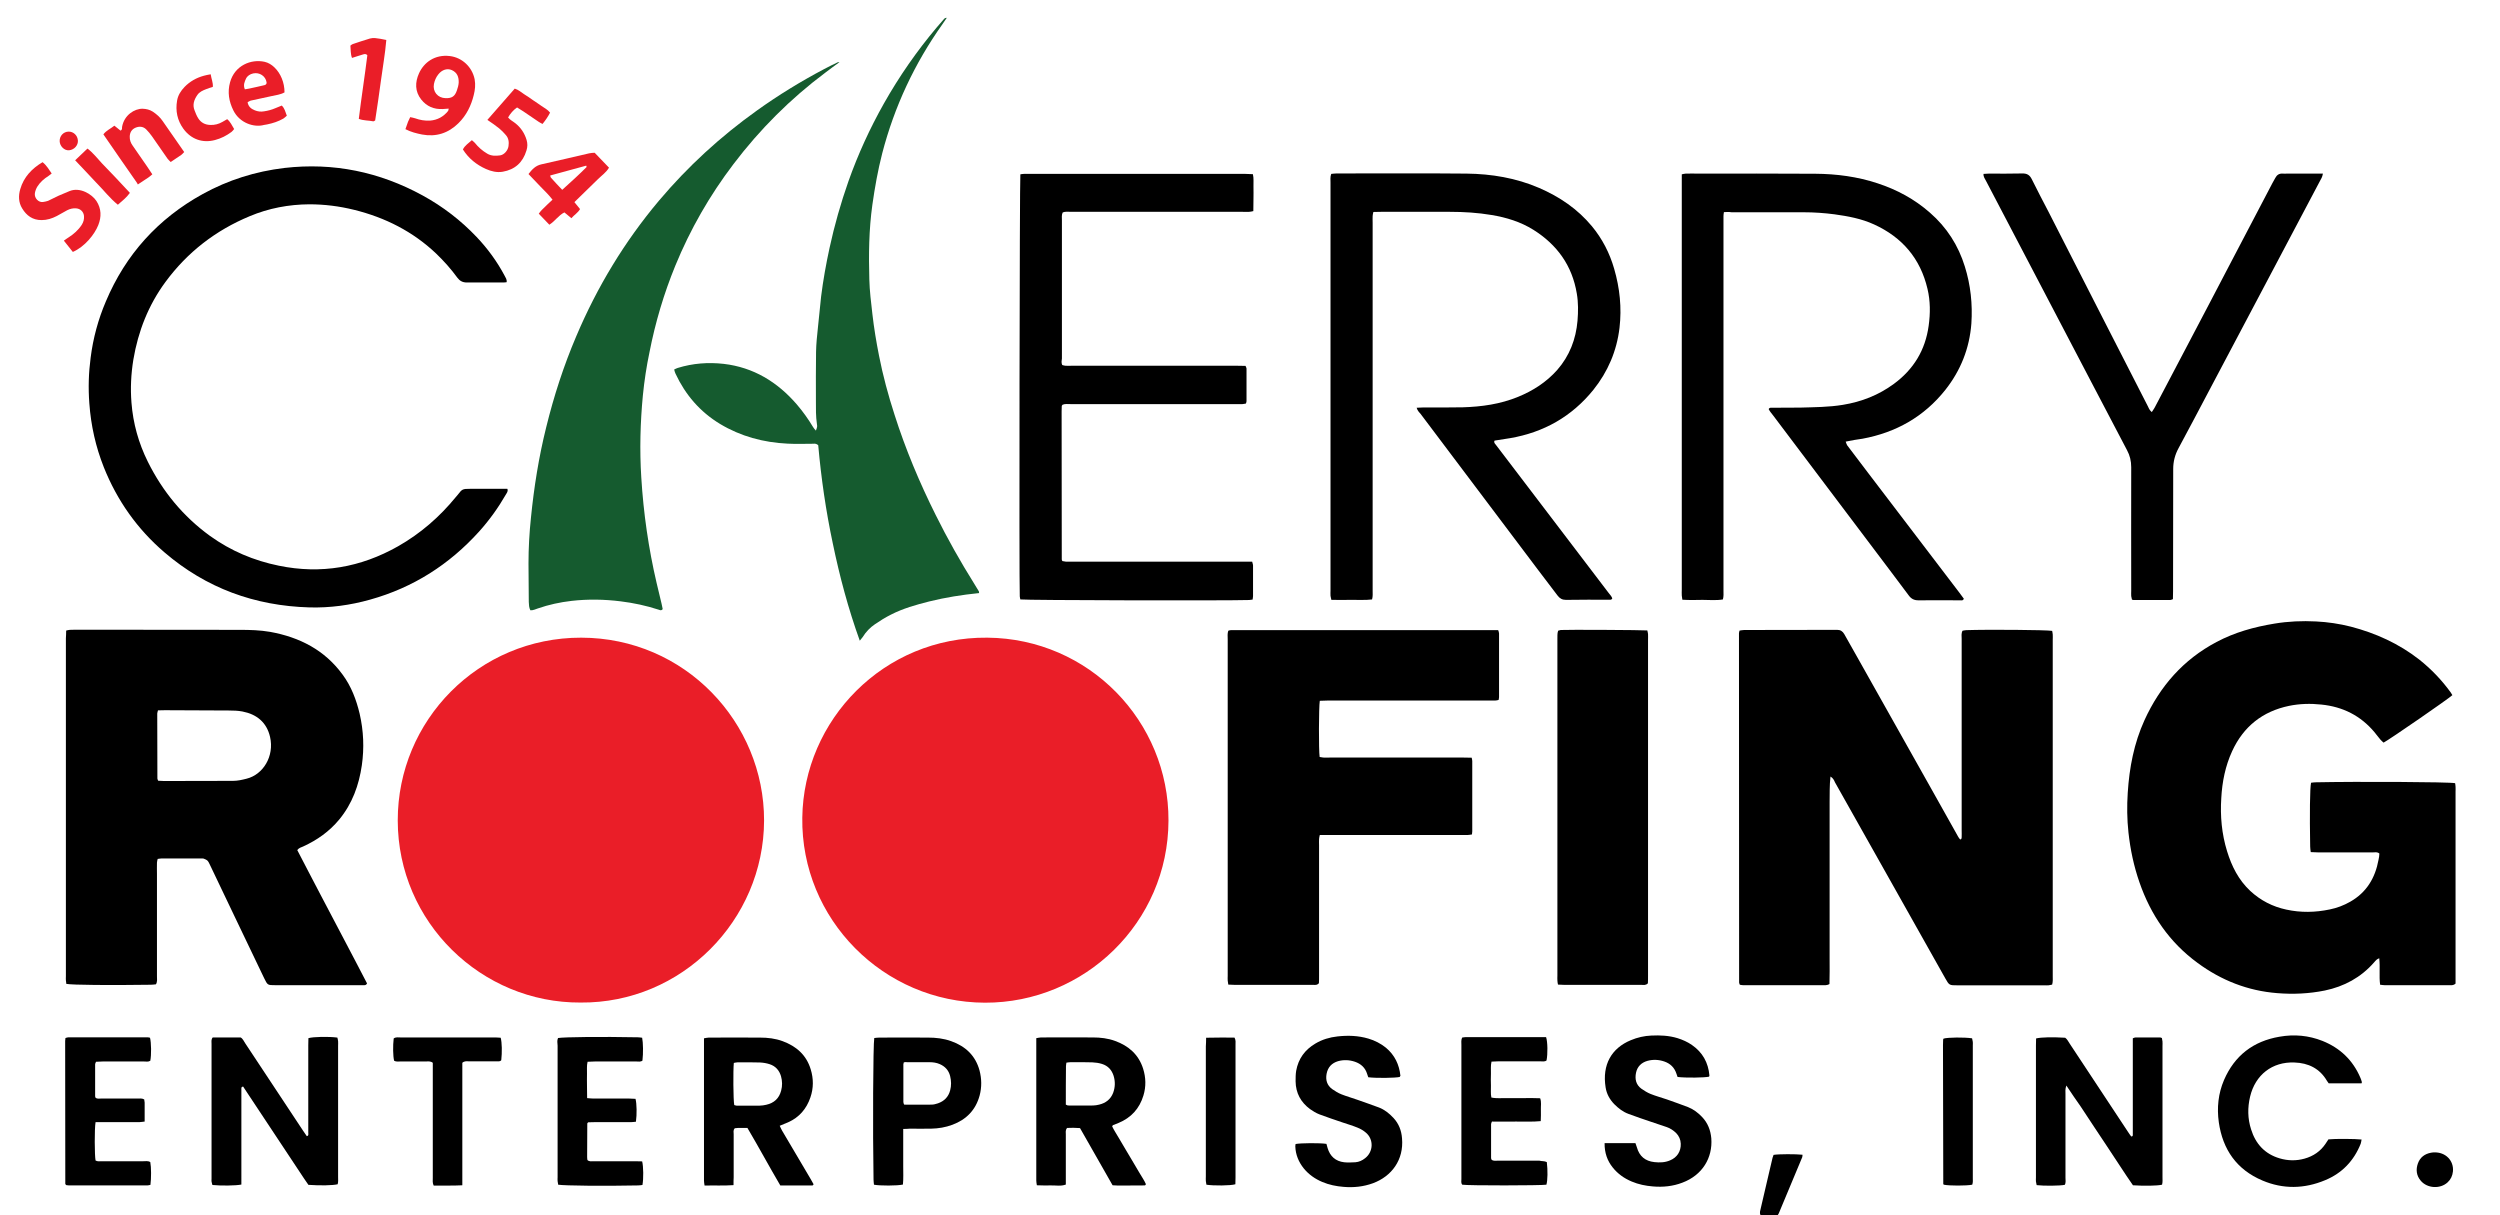
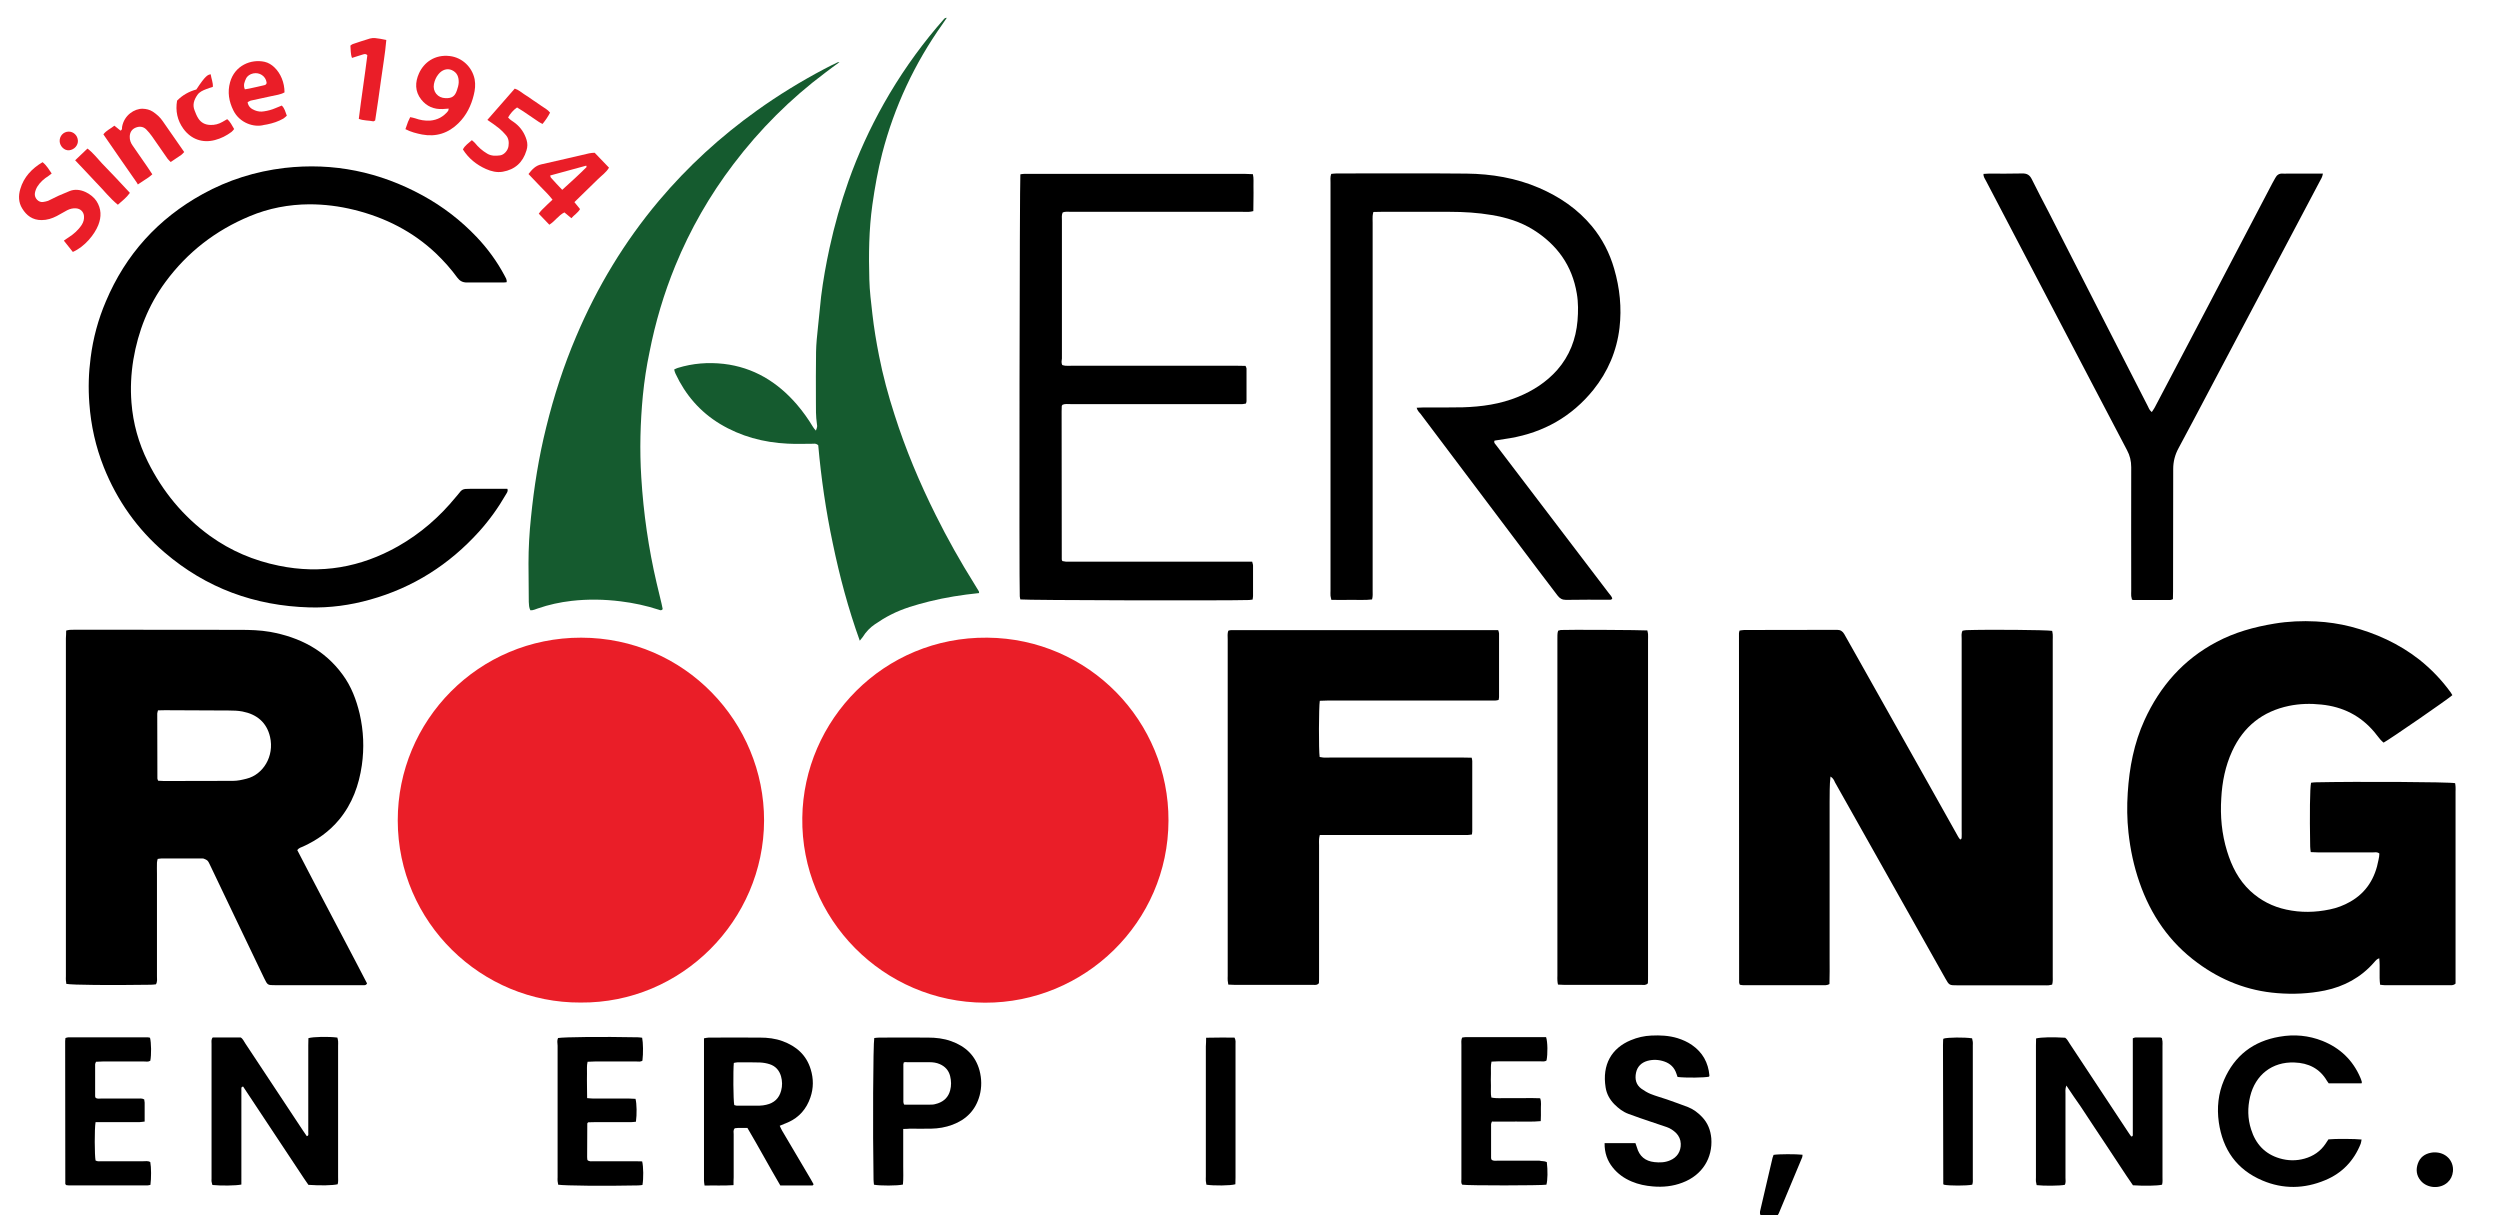
<svg xmlns="http://www.w3.org/2000/svg" id="Layer_1" x="0px" y="0px" viewBox="0 0 1726.6 839.2" style="enable-background:new 0 0 1726.6 839.2;" xml:space="preserve">
  <style type="text/css">	.st0{fill:#EA1E28;}	.st1{fill:#155B2F;}</style>
  <g>
    <path d="M1215.9,839.2c-0.9-1.7-0.1-3.3,0.2-4.9c1.9-8.3,3.9-16.6,5.8-24.9c0.8-3.3,1.5-6.5,2.3-9.8c0.2-0.7,0.5-1.4,0.7-2  c3.7-0.6,15.2-0.6,20-0.1c-0.1,0.6,0,1.2-0.2,1.7c-5.4,13-10.8,25.9-16.2,38.8c-0.2,0.4-0.4,0.8-0.7,1.2  C1223.9,839.2,1219.9,839.2,1215.9,839.2z" />
    <path class="st0" d="M807,566.8c-0.2,70.3-58,125.9-126.8,125.7c-69.9-0.2-127.1-57.6-126.1-127.8c0.9-67.3,56.1-125,127.8-124.3  C752.1,441,807.3,498.2,807,566.8z" />
    <path class="st0" d="M401,692.4c-68.4,0.4-126.2-55.3-126.3-125.7c-0.1-69.2,55.9-126.4,126.7-126.3  c71.7,0.1,126.4,58.6,126.3,126.3C527.5,635.7,470.7,693,401,692.4z" />
    <path d="M1264.2,536.3c-0.7,6-0.5,11.9-0.6,17.8c0,6,0,11.9,0,17.9s0,11.9,0,17.9c0,6.1,0,12.2,0,18.3c0,6,0,11.9,0,17.9  s0,11.9,0,17.9s0,11.9,0,17.9c0,5.9,0.1,11.9-0.1,17.7c-1.8,1.1-3.6,0.8-5.2,0.8c-16.4,0-32.7,0-49.1,0c-1.8,0-3.7,0-5.5,0  c-0.7,0-1.5-0.2-2.1-0.3c-0.2-0.6-0.5-1-0.5-1.5c0-80.4-0.1-160.8-0.1-241.2c0-0.6,0.2-1.2,0.4-1.9c1.1-0.1,2.1-0.4,3.2-0.4  c21,0,41.9,0,62.9-0.1c0.5,0,0.9,0,1.4,0c2.2,0,3.7,1,4.8,2.9c2.9,5.2,5.9,10.4,8.8,15.6c17,30.2,34,60.5,51,90.7  c5.8,10.4,11.6,20.8,17.5,31.2c0.9,1.5,1.6,3.2,2.8,4.4c1.1-0.3,0.9-1,1-1.5c0.1-1.7,0-3.4,0-5c0-44,0-88,0-132.1  c0-1.8-0.4-3.7,0.6-5.6c0.8-0.1,1.7-0.4,2.6-0.4c14.3-0.5,55.3-0.2,59.3,0.5c0.1,0.8,0.4,1.7,0.4,2.5c0.1,1.2,0,2.4,0,3.7  c0,77.3,0,154.7,0,232c0,2,0.2,3.9-0.4,6.1c-0.9,0.2-1.7,0.4-2.6,0.5c-0.9,0.1-1.8,0-2.8,0c-20,0-40.1,0-60.1,0  c-5.5,0-5.6,0-8.3-4.8c-13.3-23.7-26.7-47.4-40-71.1c-12.1-21.4-24.1-42.9-36.2-64.3C1266.7,538.8,1265.9,537.3,1264.2,536.3z" />
    <path d="M45.7,435.5c1-0.2,1.8-0.5,2.5-0.5c1.4-0.1,2.8-0.1,4.1-0.1c37.8,0,75.5,0.1,113.3,0.1c7,0,14.1,0.2,21,1.4  c20.3,3.7,37.6,12.5,50,29.5c6,8.1,9.5,17.4,11.8,27.1c2.7,11.8,3.2,23.6,1.5,35.5c-2,13.8-6.6,26.6-15.7,37.6  c-6.8,8.2-15.2,14.1-24.8,18.5c-1.3,0.6-2.9,0.9-4.1,2.5c5.2,10.2,10.7,20.4,16,30.7c5.4,10.3,10.8,20.6,16.2,30.8  c5.4,10.3,10.8,20.5,16,30.6c-0.7,1.4-1.7,1.2-2.5,1.2c-5,0-10.1,0-15.1,0c-15.3,0-30.6,0-45.9,0c-5.2,0-5.2,0-7.6-4.9  c-6.8-14.2-13.6-28.4-20.4-42.6c-5.7-11.9-11.3-23.7-17-35.6c-0.5-1-0.9-2-1.6-2.8c-0.7-0.7-1.7-1.1-2.7-1.5  c-0.5-0.2-1.2-0.1-1.8-0.1c-9.2,0-18.3,0-27.5,0c-0.7,0-1.5,0.2-2.5,0.3c-0.2,0.9-0.5,1.8-0.5,2.6c-0.1,2.6,0,5.2,0,7.8  c0,23.5,0,47.1,0,70.6c0,1.8,0.4,3.7-0.7,5.6c-1.1,0.1-2.3,0.3-3.5,0.3c-28.2,0.4-54.3,0.2-58.4-0.6c-0.1-0.8-0.2-1.6-0.3-2.5  c-0.1-0.9,0-1.8,0-2.8c0-77.8,0-155.6,0-233.4C45.6,439.2,45.7,437.4,45.7,435.5z M109.1,490.6c-0.2,1-0.5,1.6-0.5,2.2  c0,15,0,29.9,0.1,44.9c0,0.4,0.3,0.8,0.5,1.5c1.3,0.1,2.7,0.2,4,0.2c15.9,0,31.8-0.1,47.7-0.1c3.2,0,6.3-0.7,9.4-1.5  c11.4-2.8,19.3-15.5,16.2-28.9c-2.3-10-9.2-15.6-19-17.5c-3.1-0.6-6.4-0.7-9.6-0.7c-14.7-0.1-29.3-0.1-44-0.2  C112.4,490.5,110.9,490.6,109.1,490.6z" />
    <path d="M1643.3,589.5c-1.5-1.3-3.1-0.8-4.6-0.8c-12.5,0-25.1,0-37.6,0c-1.6,0-3.3-0.1-5.2-0.2c-0.2-1.5-0.4-2.6-0.4-3.8  c-0.4-22.4-0.2-40.4,0.6-44.1c1-0.1,2-0.3,3-0.3c28.4-0.6,92-0.3,96.5,0.6c0.1,0.8,0.3,1.6,0.3,2.5c0.1,1.1,0,2.1,0,3.2  c0,42.5,0,85,0,127.5c0,1.8,0,3.6,0,5.2c-1.6,1.5-3.2,1.1-4.7,1.1c-12.7,0-25.4,0-38.1,0c-2.1,0-4.3,0-6.4,0  c-0.9,0-1.8-0.2-2.9-0.3c-0.8-6.1,0.1-12-0.6-18.3c-0.8,0.4-1.4,0.6-1.7,0.9c-0.7,0.6-1.3,1.3-1.9,2c-9.1,10.4-20.6,16.6-34,19.4  c-10.9,2.2-21.9,2.7-32.9,1.8c-20.3-1.6-38.6-8.8-55-20.9c-19.4-14.2-32.3-33.1-40.1-55.6c-3.9-11.2-6.3-22.6-7.6-34.4  c-1-9.2-1.1-18.3-0.5-27.5c1.1-17.3,4.3-34.2,11.6-50.2c10.7-23.4,26.8-41.8,49.7-53.9c12.6-6.7,26-10.4,40-12.7  c9.6-1.6,19.2-2,28.8-1.5c8.1,0.4,16.1,1.6,24,3.6c17.2,4.5,33.1,11.7,47.2,22.7c8.3,6.6,15.6,14.2,21.8,22.8  c0.4,0.6,0.8,1.2,1.1,1.8c-2.6,2.5-42.9,30.3-47.5,32.8c-0.7-0.6-1.5-1.3-2.2-2.1c-1.4-1.6-2.7-3.4-4-5  c-9.6-11.5-21.9-17.7-36.8-19.2c-7.5-0.8-15-0.6-22.3,0.9c-18.3,3.8-31.5,14.3-39.3,31.3c-4.7,10.2-6.9,21.2-7.5,32.4  c-0.8,12.4,0.3,24.7,4,36.7c3.2,10.4,7.9,19.8,16,27.4c7.1,6.6,15.5,10.9,24.9,12.9c10,2.2,20,2,30-0.1c5-1,9.7-2.8,14.1-5.3  c11.3-6.4,17.3-16.4,19.6-29C1643.1,592.4,1643.2,590.9,1643.3,589.5z" />
    <path d="M911.5,484c-0.7,4.2-0.8,34.2-0.1,38.8c0.8,0.1,1.6,0.3,2.5,0.4c1.5,0.1,3.1,0,4.6,0c30.7,0,61.5,0,92.2,0  c1.8,0,3.6,0.1,5.7,0.1c0.2,0.9,0.4,1.6,0.4,2.3c0,16.2,0,32.4,0,48.6c0,0.6-0.1,1.2-0.2,2.1c-1,0.1-2,0.4-3.1,0.4  c-4.3,0-8.6,0-12.8,0c-27.8,0-55.7,0-83.5,0c-1.8,0-3.6,0-5.7,0c-0.2,1.1-0.5,1.9-0.5,2.8c-0.1,1.4,0,2.8,0,4.1  c0,30.1,0,60.2,0,90.3c0,1.8,0,3.6-0.1,5.1c-1.2,1.5-2.5,1.2-3.7,1.2c-7.6,0-15.3,0-22.9,0c-10.4,0-20.8,0-31.2,0  c-1.5,0-3-0.1-4.8-0.2c-0.2-1.1-0.3-1.9-0.4-2.8c-0.1-1.1,0-2.1,0-3.2c0-77.5,0-155,0-232.5c0-1.9-0.3-3.9,0.4-5.9  c0.7-0.2,1.2-0.4,1.8-0.4c61.5,0,123,0,184.6,0c0.3,0.9,0.6,1.6,0.6,2.3c0,14.7,0,29.3,0,44c0,0.6-0.2,1.2-0.3,1.9  c-0.8,0.2-1.5,0.4-2.2,0.4c-1.5,0.1-3.1,0-4.6,0c-36.9,0-73.7,0-110.6,0C915.6,483.9,913.7,483.9,911.5,484z" />
    <path d="M978.4,281.6c1.8-0.1,3.3-0.2,4.8-0.2c9,0,18.1,0.1,27.1-0.1c13.1-0.4,25.9-2.2,38.1-7.2c10.3-4.2,19.5-10.1,27-18.5  c8.6-9.8,13-21.3,14.1-34.1c0.5-6.2,0.6-12.5-0.5-18.8c-3.2-19.3-13.6-33.7-30-44c-8.8-5.5-18.6-8.5-28.8-10.2  c-9.5-1.6-19.1-2.2-28.8-2.2c-15.9,0-31.8,0-47.7,0c-1.7,0-3.3,0.1-5.2,0.1c-0.2,1.1-0.5,1.9-0.5,2.8c-0.1,1.5,0,3.1,0,4.6  c0,84.7,0,169.4,0,254.1c0,2,0.2,3.9-0.4,6.1c-4.8,0.6-9.5,0.2-14.2,0.3c-4.6,0.1-9.2,0-13.9,0c-0.2-1.1-0.5-1.9-0.6-2.8  c-0.1-1.2,0-2.4,0-3.7c0-93.9,0-187.7,0-281.6c0-2-0.3-4,0.5-6.1c1.2-0.1,2.4-0.3,3.6-0.3c30,0,60-0.2,89.9,0.1  c17.2,0.2,34.1,3,50.1,9.9c14.1,6.1,26.5,14.5,36.4,26.4c7.2,8.7,12.3,18.6,15.4,29.4c3.9,13.4,5.3,27,3.7,40.8  c-1.9,16-8,30.3-18.1,42.9c-14.9,18.4-34.2,29.3-57.4,33.3c-3.6,0.6-7.2,1.2-10.8,1.7c-0.7,1.4,0.3,2.1,0.9,2.9  c7.2,9.5,14.4,19,21.7,28.5c18.7,24.6,37.4,49.1,56.1,73.7c1,1.3,2.2,2.5,2.6,3.9c-0.5,1-1.2,0.9-1.7,0.9  c-10.1,0-20.2-0.1-30.3,0.1c-2.6,0-4.3-1-5.8-3c-4.5-6-9-11.9-13.6-17.9c-20.2-26.9-40.5-53.7-60.7-80.6  c-6.8-9-13.6-18.1-20.4-27.1C980,284.6,978.9,283.5,978.4,281.6z" />
-     <path d="M1190.6,146.5c-0.2,1.3-0.3,2-0.3,2.8c0,1.7,0,3.4,0,5c0,84.5,0,169.1,0,253.6c0,2,0.2,3.9-0.4,6.1  c-4.7,0.8-9.5,0.3-14.1,0.3c-4.6,0.1-9.1,0.2-13.9-0.1c-0.2-1.1-0.3-2-0.4-2.9c-0.1-1.4,0-2.8,0-4.1c0-93.4,0-186.8,0-280.2  c0-2.1,0-4.3,0-6.6c1.1-0.2,1.9-0.5,2.8-0.5c2.9-0.1,5.8,0,8.7,0c26.9,0,53.8-0.1,80.8,0.1c14.6,0.1,29,2,42.9,6.6  c13.4,4.4,25.5,10.9,36.2,20.3c11.6,10.1,19.6,22.6,24.1,37.2c4,12.8,5.4,26,4.5,39.4c-1.3,17.1-7.4,32.4-18,45.8  c-14.7,18.5-34,29.4-57.2,33.7c-2,0.4-3.9,0.5-5.9,0.9c-1.8,0.3-3.6,0.7-5.7,1.1c0.4,1,0.6,1.9,1,2.5c4.8,6.4,9.6,12.7,14.4,19  c21,27.6,42,55.2,63.1,82.8c1.1,1.4,2.1,2.9,3.1,4.2c-0.6,1.5-1.7,1.1-2.5,1.1c-9.6,0-19.3-0.1-28.9,0c-2.9,0-4.9-1-6.6-3.3  c-8.9-12-18-23.9-27-35.9c-22.3-29.5-44.5-59.1-66.8-88.6c-1.1-1.4-2.3-2.8-3-4.3c0.6-1.1,1.5-0.9,2.2-0.9c6.6-0.1,13.2,0,19.7-0.1  c9.8-0.3,19.6-0.3,29.3-1.9c12.9-2.1,24.7-6.7,35.3-14.5c13.6-10,21.7-23.3,24-40.1c1.2-8.6,1.2-17.1-0.8-25.5  c-4.9-20.9-17.4-35.6-36.9-44.5c-8.7-4-18-5.7-27.4-7c-7-0.9-14-1.4-21-1.4c-16.7,0-33.3,0-50,0  C1194.1,146.3,1192.6,146.4,1190.6,146.5z" />
    <path d="M349.9,194.9c-0.8,0.1-1.5,0.2-2.3,0.2c-8.4,0-16.8-0.1-25.2,0c-2.9,0-4.9-1.1-6.6-3.4c-4.3-5.9-9.2-11.4-14.5-16.5  c-16.1-15.3-35.3-25-56.8-30.3c-10.1-2.5-20.4-3.8-30.9-3.8c-14.2,0.1-28,2.7-41.1,8.2c-23.6,9.8-43.1,24.9-58.2,45.4  c-11.8,16-18.9,34.1-22.2,53.7c-1.6,9.9-2.1,19.8-1.3,29.7c1.1,14.3,4.9,27.9,11.3,40.8c10.2,20.5,24.3,37.7,42.9,51.2  c14.3,10.3,30.3,17.1,47.6,20.6c29.1,6,56.5,1.2,82.3-13.4c15.5-8.8,28.7-20.3,39.9-34c0.4-0.5,0.8-0.9,1.2-1.4  c3.2-4.1,3.3-4.3,8.8-4.3c7.3,0,14.7,0,22,0c1.2,0,2.4,0,3.6,0c0.7,1.7-0.4,2.8-1,3.9c-5.3,9.2-11.4,17.7-18.5,25.6  c-20.6,22.8-45.5,38.7-75.2,47c-13.8,3.9-27.9,5.8-42.1,5.4c-37.7-1.1-71.2-13.3-100-38c-18.8-16.1-32.7-35.8-41.9-58.8  c-5.6-14.1-8.9-28.8-10-44.1c-0.8-10.6-0.5-21.1,0.9-31.6c1.7-13.4,5.2-26.4,10.5-38.8C86.8,175.7,109.2,151,140,134  c17.6-9.7,36.4-15.6,56.4-18c33.9-3.9,65.7,2.7,95.5,19c13.9,7.6,26.4,17.2,37.3,28.7c7.6,8,14.1,16.9,19.3,26.7  C349.2,191.8,350.2,193,349.9,194.9z" />
    <path class="st1" d="M676.2,409.6c-11.8,1.2-23.2,3-34.5,5.8c-9.1,2.3-18,4.8-26.4,9.1c-3.8,1.9-7.5,4.2-11,6.6  c-3.4,2.3-6.3,5.3-8.5,8.9c-0.5,0.7-1.1,1.4-2,2.5c-8-22.2-13.9-44.4-18.6-67c-4.8-22.6-8.1-45.4-10.1-68c-1.6-1.5-3.2-1-4.7-1  c-5.5,0-11,0.2-16.5-0.1c-16.6-0.8-32.3-5-46.6-13.6c-13.9-8.4-24-20.2-30.8-34.8c-0.4-0.8-0.6-1.7-0.9-2.8  c0.9-0.4,1.7-0.9,2.5-1.1c10.4-3.2,20.9-4,31.7-2.8c20.6,2.4,37.1,12.5,50.5,28c4.2,4.9,7.9,10.1,11.2,15.6c0.5,0.9,1.2,1.6,2,2.5  c0.9-2.6,1-2.6,0.7-4.5c-0.8-5.3-0.7-10.7-0.7-16c0-11.3-0.1-22.6,0.1-33.9c0.1-5.6,0.7-11.3,1.3-16.9c0.7-7.1,1.4-14.3,2.2-21.4  c1.4-11.2,3.4-22.3,5.8-33.4c3.4-15.7,7.8-31.1,13.1-46.2c6.6-18.6,14.8-36.5,24.5-53.7c10.5-18.6,22.6-36,36.3-52.3  c1.7-2,3.4-4,5.1-5.9c0.4-0.5,1-0.9,2-0.9c-1,1.5-2,2.9-3,4.4c-19.3,27.2-33.2,56.9-41.6,89.2c-3,11.7-5.1,23.5-6.8,35.5  c-2.4,17.2-2.6,34.4-2.1,51.7c0.2,7.9,1.2,15.8,2.1,23.7c1.1,9.7,2.7,19.3,4.6,28.9c2.7,13.8,6.4,27.4,10.7,40.7  c7.6,23.9,17.3,47,28.5,69.4c8.1,16.3,17,32.1,26.7,47.6c1,1.7,2.1,3.4,3.1,5.1C676.1,408.4,676.1,408.8,676.2,409.6z" />
    <path class="st1" d="M366.3,421.5c-1-1.9-1-3.9-1.1-5.8c-0.1-8.9-0.2-17.7-0.2-26.6c0-10.6,0.6-21.1,1.7-31.6  c2.1-21,5.4-41.8,10.5-62.3c5.3-21.6,12.1-42.6,20.8-63c14.4-34,33.3-65.3,57.1-93.6c19.9-23.6,42.5-44.3,67.7-62.3  c14.8-10.6,30.3-20.1,46.4-28.6c3.1-1.7,6.3-3.2,9.4-4.7c0.2-0.1,0.5,0,1.2-0.1c-3.4,2.5-6.6,4.8-9.7,7.2  c-24.2,18.1-45.3,39.2-63.5,63.2c-16.5,21.7-29.9,45.1-40.2,70.2c-7.9,19.3-13.8,39.2-17.8,59.6C446.5,253,445,263,444,273  c-1.8,18.9-2.3,37.8-1.1,56.8c1.5,24.6,5,48.9,10.6,72.9c1.1,4.8,2.3,9.5,3.4,14.2c0.3,1.3,0.6,2.7,0.8,3.8c-1,1.2-1.8,0.7-2.7,0.4  c-8.6-2.8-17.4-4.7-26.4-5.8c-11.3-1.4-22.6-1.6-33.9-0.3c-7.9,0.9-15.7,2.6-23.2,5.2C369.9,420.7,368.3,421.6,366.3,421.5z" />
    <path d="M733.6,252.1c0.7,0.2,1.4,0.4,2.2,0.5c1.5,0.1,3.1,0,4.6,0c37.9,0,75.9,0,113.8,0c2,0,4,0,6,0.1c0.3,0.8,0.7,1.3,0.7,1.9  c0,7.5,0,15,0,22.5c0,0.4-0.2,0.9-0.4,1.6c-0.8,0.1-1.7,0.4-2.5,0.4c-1.5,0.1-3.1,0-4.6,0c-37.9,0-75.9,0-113.8,0  c-2,0-4-0.3-5.7,0.4c-0.2,0.3-0.3,0.4-0.4,0.5c-0.1,0.1-0.1,0.3-0.2,0.4c-0.1,1.2-0.1,2.4-0.1,3.7c0,34.1,0.1,68.2,0.1,102.3  c0,0.3,0.2,0.6,0.4,1.1c0.7,0.1,1.6,0.3,2.4,0.4c1.4,0.1,2.8,0,4.1,0c39.6,0,79.2,0,118.9,0c1.8,0,3.7,0,5.7,0  c0.2,1,0.6,1.9,0.6,2.7c0,7,0,14.1,0,21.1c0,0.7-0.2,1.5-0.3,2.4c-0.9,0.1-1.6,0.2-2.4,0.3c-15.2,0.5-153.8,0.2-158-0.4  c-0.1-0.7-0.4-1.4-0.4-2.1c-0.5-9-0.1-287.7,0.4-291.5c0.7-0.1,1.6-0.3,2.5-0.3c0.9-0.1,1.8,0,2.8,0c50,0,100,0,150.1,0  c1.6,0,3.3,0.1,5.2,0.2c0.7,2.9,0.3,5.7,0.4,8.4c0.1,2.9,0,5.8,0,8.7c0,2.7-0.1,5.5-0.1,8.4c-1.1,0.2-2,0.5-2.8,0.5  c-1.5,0.1-3.1,0-4.6,0c-39.5,0-78.9,0-118.4,0c-1.9,0-4-0.4-5.9,0.5c-0.8,1.8-0.5,3.6-0.5,5.4c0,24.2,0,48.3,0,72.5  c0,7.6,0,15.3,0,22.9C733.2,249,732.9,250.5,733.6,252.1z" />
    <path d="M1076.1,435.6c0.6-0.2,1.2-0.4,1.8-0.5c4-0.3,56.9,0,59.8,0.3c0.2,0.8,0.4,1.6,0.5,2.5c0.1,1.4,0,2.7,0,4.1  c0,77.2,0,154.3,0,231.5c0,2,0,3.9-0.1,5.6c-1.4,1.5-2.9,1.1-4.2,1.1c-9.9,0-19.9,0-29.8,0c-7.8,0-15.6,0-23.4,0  c-1.5,0-3-0.1-4.7-0.2c-0.2-1.1-0.4-2-0.4-2.9c-0.1-1.1,0-2.1,0-3.2c0-77.5,0-154.9,0-232.4  C1075.7,439.6,1075.4,437.6,1076.1,435.6z" />
    <path d="M1604.3,119.9c-0.4,2.4-1.3,3.8-2.1,5.2c-12,22.7-24,45.4-36,68.1c-13.4,25.4-26.9,50.8-40.3,76.2  c-7.1,13.4-14.1,26.8-21.3,40.1c-2.5,4.6-3.7,9.3-3.7,14.4c0,28.1-0.1,56.2-0.1,84.4c0,1.8-0.1,3.6-0.1,5.5  c-0.8,0.3-1.4,0.6-1.9,0.6c-8.4,0-16.8,0-25.2,0c-0.3,0-0.6-0.1-1.2-0.3c-0.2-0.7-0.4-1.6-0.5-2.4c-0.1-1.2,0-2.4,0-3.7  c0-28.4-0.1-56.9,0-85.3c0-4.3-0.9-8.1-2.9-11.8c-8.3-15.7-16.5-31.4-24.7-47.1c-12.4-23.7-24.8-47.4-37.2-71.1  c-11.8-22.6-23.7-45.2-35.5-67.8c-0.7-1.4-1.9-2.8-1.7-4.8c1.3-0.1,2.5-0.2,3.7-0.2c7.6,0,15.3,0.1,22.9-0.1c3.4-0.1,5.3,1,6.8,4.1  c3.7,7.6,7.7,15,11.5,22.4c12.5,24.5,25,49,37.5,73.5c10.3,20.1,20.6,40.3,30.9,60.4c0.7,1.5,1.3,3.1,2.9,4.4c0.7-1.1,1.4-2,2-3.1  c7.5-14.2,14.9-28.4,22.4-42.6c10.2-19.3,20.3-38.7,30.4-58c9.5-18.1,19-36.3,28.5-54.4c0.6-1.2,1.3-2.4,2-3.6  c1.1-2.1,2.7-3.2,5.2-3c0.9,0.1,1.8,0,2.8,0c6.6,0,13.2,0,19.7,0C1600.7,119.9,1602.2,119.9,1604.3,119.9z" />
    <path d="M166.7,818.1c-3.9,0.8-14.1,0.9-20,0.3c-0.2-0.8-0.5-1.6-0.6-2.4c-0.1-0.6,0-1.2,0-1.8c0-31,0-62,0-93.1  c0-1.5-0.4-3.1,0.8-4.6c6.3,0,12.7,0,19.3,0c1.6,0.9,2.2,2.7,3.2,4.1c13.2,20,26.4,40,39.7,60c0.9,1.4,1.9,2.8,2.8,4.1  c1.4-0.4,1-1.5,1-2.3c0-8.7,0-17.4,0-26.1c0-11.5,0-22.9,0-34.4c0-1.7,0.1-3.3,0.1-4.9c3.3-1,14-1.2,20-0.4  c0.2,0.8,0.4,1.6,0.5,2.5c0.1,1.1,0,2.1,0,3.2c0,30.1,0,60.2,0,90.3c0,1.8,0.2,3.6-0.3,5.3c-3.5,0.8-11.9,1-20.2,0.4  c-0.9-1.3-1.9-2.7-2.9-4.2c-13.2-19.9-26.3-39.7-39.5-59.6c-0.9-1.4-1.9-2.8-2.7-4.1c-1.4,0.2-1.2,1.1-1.2,1.8c0,6.7,0,13.4,0,20.2  c0,13.4,0,26.9,0,40.3C166.7,814.6,166.7,816.3,166.7,818.1z" />
    <path d="M1427.1,749.7c-0.9,2.6-0.6,4.3-0.6,5.9c0,19.3,0,38.5,0,57.8c0,1.6,0.4,3.4-0.5,4.9c-3.4,0.7-14.4,0.8-19.4,0.2  c-0.1-0.8-0.4-1.6-0.5-2.5c-0.1-0.9,0-1.8,0-2.7c0-30.4,0-60.8,0-91.2c0-1.7,0.1-3.3,0.1-4.9c3.5-0.9,11.5-1,20.1-0.5  c1.4,1,2.2,2.7,3.2,4.2c13.3,20.1,26.6,40.3,39.9,60.4c0.8,1.3,1.7,2.5,2.5,3.6c1.1,0,1.1-0.7,1.1-1.2c0-3.8,0-7.6,0-11.5  c0-16.7,0-33.3,0-50c0-1.7,0-3.3,0-5.1c0.8-0.3,1.3-0.6,1.9-0.6c5.7,0,11.3,0,17,0c0.3,0,0.6,0.2,1.2,0.4c0.1,0.7,0.3,1.5,0.4,2.4  c0.1,1.1,0,2.1,0,3.2c0,30.1,0,60.2,0,90.3c0,1.8,0.2,3.6-0.3,5.4c-3.4,0.8-12.5,0.9-20.1,0.4c-3-4.2-6-8.9-9-13.4  c-3.1-4.6-6.1-9.2-9.1-13.8c-3-4.5-5.9-8.9-8.9-13.4c-3-4.6-6.1-9.2-9.1-13.8C1433.7,759.6,1430.7,755.1,1427.1,749.7z" />
-     <path d="M768.1,777.9c1.2,2.6,2.9,5.1,4.4,7.7c1.6,2.8,3.2,5.5,4.9,8.3c1.6,2.6,3.1,5.3,4.7,7.9c1.6,2.8,3.3,5.5,4.9,8.3  c1.5,2.6,3.3,5.1,4.4,7.7c-0.2,0.5-0.3,0.6-0.4,0.7c-0.1,0.1-0.3,0.2-0.4,0.2c-6.1,0-12.2,0.1-18.3,0.1c-1.2,0-2.4-0.1-3.9-0.2  c-7.4-13.1-14.9-26.2-22.5-39.5c-1.6-0.1-3.1-0.2-4.6-0.2c-1.5,0-3,0.1-4.3,0.1c-1.3,1.5-0.9,2.9-0.9,4.2c0,9.9,0,19.9,0,29.8  c0,1.7,0,3.3,0,5.1c-3.5,1.3-6.9,0.5-10.2,0.6c-3.2,0.1-6.4,0-9.8-0.1c-0.2-1.3-0.4-2.3-0.4-3.3c0-6.7,0-13.4,0-20.2  c0-24.3,0-48.6,0-72.9c0-1.7,0-3.3,0-5.2c1.3-0.2,2.3-0.5,3.3-0.5c11.9,0,23.8-0.1,35.8,0c5.2,0,10.4,0.6,15.3,2.4  c9.4,3.4,16.3,9.4,19.4,19.2c1.9,6.1,2.1,12.3,0.2,18.5c-2.7,9-8.5,15.4-17.3,19c-1.3,0.5-2.5,1-3.8,1.5  C768.4,777.3,768.4,777.5,768.1,777.9z M736.1,762.9c1,0.4,1.2,0.6,1.5,0.6c5.8,0,11.6,0.1,17.4,0c1.4,0,2.7-0.3,4.1-0.6  c4.6-1.1,8-3.7,9.7-8.2c1.4-3.8,1.5-7.8,0.3-11.7c-1.3-4.1-3.9-6.9-8-8.2c-2.2-0.7-4.5-1-6.7-1.1c-5-0.2-10.1-0.1-15.1-0.1  c-0.9,0-1.8,0.2-2.8,0.3c-0.1,0.9-0.3,1.7-0.3,2.4C736.1,745.2,736.1,754,736.1,762.9z" />
    <path d="M506.6,818.5c-7,0.5-13.3,0.1-20,0.3c-0.2-1.4-0.4-2.4-0.4-3.4c0-6.4,0-12.8,0-19.3c0-24.6,0-49.2,0-73.8  c0-1.7,0-3.3,0-5.2c1.3-0.2,2.3-0.5,3.3-0.5c11.8,0,23.6-0.1,35.3,0c5.4,0,10.7,0.6,15.8,2.5c9.4,3.5,16.3,9.5,19.3,19.4  c2,6.5,2,13-0.2,19.4c-2.7,7.9-7.7,13.8-15.4,17.2c-1.8,0.8-3.6,1.5-5.8,2.4c0.6,1.2,1,2.3,1.6,3.3c6.5,11.1,13,22.1,19.6,33.2  c0.8,1.3,1.5,2.6,2.2,3.9c-0.3,0.4-0.5,0.8-0.7,0.8c-7.3,0-14.7,0-22.3,0c-7.7-13.1-14.9-26.5-22.7-39.7c-2.3,0-4.5,0-6.6,0  c-0.7,0-1.5,0.2-2.1,0.2c-1.3,1.3-0.8,2.8-0.8,4.1c0,9.9,0,19.9,0,29.8C506.6,814.7,506.6,816.3,506.6,818.5z M507.1,763.2  c0.5,0.1,1.1,0.4,1.6,0.4c5.3,0,10.7,0.1,16,0c1.5,0,3.1-0.3,4.5-0.6c5.4-1.2,8.9-4.4,10.3-9.8c0.9-3.3,0.8-6.6-0.1-9.9  c-1.2-4.1-3.8-7-7.8-8.3c-2.1-0.7-4.5-1.1-6.7-1.2c-5.2-0.2-10.4-0.1-15.6-0.1c-0.9,0-1.7,0.3-2.5,0.4  C506.3,739.2,506.4,759.7,507.1,763.2z" />
    <path d="M1631,748.2c-7.4,0-14.9,0-22.7,0c-0.3-0.5-0.8-1.1-1.2-1.7c-5-8.6-12.9-12.4-22.5-12.7c-15.3-0.6-27,8.5-30.6,23.6  c-1.8,7.6-1.7,15.2,0.7,22.6c3.1,10,9.5,17,19.7,20c5.7,1.7,11.5,1.8,17.2,0.2c6.1-1.7,11.1-5.1,14.6-10.4c0.7-1,1.3-2,1.9-2.9  c4.4-0.5,18.8-0.4,22.9,0.1c-0.2,1-0.3,2-0.6,2.9c-4.7,11.8-12.9,20.4-24.6,25.2c-14.3,6-29,6.3-43.3,0.2  c-17.7-7.5-27.4-21.3-30.1-40.2c-1.4-10-0.4-19.9,3.6-29.2c7.3-16.9,20.2-26.8,38.3-29.9c10.2-1.8,20.1-0.9,29.7,2.9  c12.2,4.9,21,13.3,26.2,25.5c0.4,0.8,0.6,1.7,0.9,2.6C1631.3,747.4,1631.1,747.8,1631,748.2z" />
-     <path d="M966.7,743.8c-3.2,0.7-15.8,0.9-21.7,0.2c-0.2-0.7-0.6-1.5-0.8-2.3c-1.3-4.3-4.3-7-8.4-8.4c-3.8-1.3-7.8-1.5-11.7-0.4  c-4.3,1.3-7,4.1-7.9,8.7c-0.8,4.3,0.3,8,3.9,10.6c2,1.4,4.1,2.7,6.4,3.6c3.5,1.4,7.2,2.4,10.8,3.7c5,1.8,10.1,3.5,15.1,5.4  c3.9,1.5,7.1,4.1,10,7.2c3.7,4,5.5,8.7,5.9,14.1c1.3,14.8-7.1,26.2-20.1,31c-6.6,2.4-13.4,3.1-20.3,2.5c-5-0.4-10-1.4-14.7-3.4  c-5-2.1-9.4-5.2-12.8-9.4c-3.5-4.4-5.6-9.4-5.8-15.1c0-0.6,0.1-1.2,0.2-1.7c3.6-0.7,16.8-0.8,21.3-0.1c0.2,0.9,0.5,1.9,0.8,2.9  c1.7,5.7,5.5,9.1,11.4,9.8c2.6,0.3,5.2,0.1,7.8,0c2.5-0.2,4.7-1.2,6.7-2.8c5.7-4.4,6.1-12.9,0.6-17.6c-1.7-1.5-3.8-2.7-5.8-3.5  c-3.4-1.4-6.9-2.4-10.4-3.6c-5.3-1.8-10.7-3.6-16-5.6c-2.3-0.9-4.4-2.2-6.4-3.6c-6.4-4.7-9.9-11.1-10-19.2c0-2.4,0-4.9,0.4-7.3  c1.5-8.3,6-14.5,13.3-18.8c4.7-2.8,9.8-4.3,15.2-4.9c7.2-0.8,14.3-0.6,21.4,1.5c4.4,1.3,8.5,3.4,12.1,6.3c6.1,5.1,9.2,11.7,10,19.4  C967,743.2,966.8,743.5,966.7,743.8z" />
    <path d="M1108.2,789.5c7.3,0,14.2,0,21.3,0c0.3,1,0.7,1.9,1,2.9c1.7,6.1,5.7,9.5,12.1,10.2c3.7,0.4,7.3,0.3,10.8-1.2  c4.9-2,7.6-6.3,7.4-11.5c-0.1-2.9-1.2-5.3-3.2-7.4c-1.9-1.8-4.1-3.3-6.5-4.1c-3.5-1.2-7-2.3-10.4-3.5c-5.3-1.8-10.7-3.6-16-5.6  c-3.8-1.4-6.9-3.8-9.8-6.7c-3.2-3.3-5.3-7.1-6-11.6c-2.5-15.7,4.1-27.1,17.4-32.6c4.5-1.9,9.3-3,14.2-3.2c6.1-0.3,12.2,0,18.1,1.8  c3.5,1.1,6.9,2.6,9.9,4.7c7.4,5.1,11.3,12.2,12.1,21.1c0,0.3-0.2,0.6-0.3,0.8c-3.1,0.7-15.6,0.9-21.7,0.2c-0.2-0.7-0.5-1.5-0.8-2.3  c-1.4-4.3-4.3-7-8.4-8.4c-3.8-1.3-7.8-1.5-11.7-0.4c-4.1,1.2-6.9,3.9-7.8,8.2c-0.9,4.4,0,8.3,3.7,11c2,1.4,4.1,2.7,6.3,3.6  c3.7,1.5,7.5,2.5,11.3,3.8c4.9,1.7,9.8,3.5,14.6,5.3c3.8,1.5,6.9,3.9,9.7,6.8c4,4.2,5.9,9.2,6.4,14.8c1,13.4-6.1,25.4-20,30.6  c-6.5,2.5-13.4,3.2-20.3,2.6c-5-0.4-10-1.4-14.7-3.4c-5.2-2.2-9.6-5.3-13.1-9.7C1110.1,801.7,1108.1,796.2,1108.2,789.5z" />
    <path d="M623.8,779.7c0,4.8,0,9.1,0,13.4c0,4.1,0,8.3,0,12.4c0,4.2,0.2,8.5-0.2,12.6c-3.8,0.9-16.1,0.9-20,0.1  c-0.1-1.1-0.3-2.3-0.3-3.5c-0.6-33.7-0.3-93.6,0.5-97.8c1.1-0.1,2.3-0.3,3.5-0.3c11.2,0,22.3-0.1,33.5,0c5.5,0,11,0.6,16.2,2.5  c9.8,3.5,16.7,9.9,19.5,20.2c1.5,5.7,1.6,11.5,0.1,17.2c-2.7,10.1-9.2,16.7-18.8,20.3c-4.8,1.8-9.7,2.6-14.8,2.7  c-4.9,0.1-9.8,0-14.7,0C627.1,779.6,625.7,779.7,623.8,779.7z M624.2,733.7c-0.2,0.7-0.3,1-0.3,1.3c0,8.7,0,17.4,0,26.1  c0,0.6,0.3,1.1,0.5,1.8c6.4,0,12.6,0.1,18.9,0c1.5,0,3-0.4,4.5-0.9c4.3-1.5,7.2-4.4,8.4-8.9c0.9-3.3,0.8-6.6,0-9.9  c-1-4-3.5-6.7-7.2-8.3c-2.3-1-4.7-1.3-7.1-1.3c-5.2,0-10.4,0-15.6,0C625.6,733.4,625,733.6,624.2,733.7z" />
    <path d="M66,775c-0.8,4.6-0.7,23,0,26.5c1.4,0.8,3,0.5,4.5,0.5c9.5,0,19,0,28.4,0c1.6,0,3.4-0.4,4.9,0.6c0.7,3.5,0.7,11.3,0.1,15.7  c-0.6,0.1-1.3,0.4-2.1,0.4c-18,0-36.1,0-54.1,0c-0.7,0-1.5-0.2-1.9-0.2c-0.4-0.4-0.5-0.5-0.6-0.6c-0.1-0.1-0.1-0.3-0.1-0.4  c-0.1-32.9-0.1-65.7-0.1-98.6c0-0.6,0.1-1.2,0.2-2c0.7-0.2,1.4-0.5,2.1-0.5c18.2,0,36.4,0,54.6,0c0.6,0,1.2,0.2,1.7,0.3  c0.9,3.3,1,12,0.2,15.9c-1.4,0.9-2.9,0.5-4.4,0.5c-9.5,0-19,0-28.4,0c-1.5,0-3,0.1-4.7,0.2c-0.2,0.7-0.6,1.2-0.6,1.8  c0,7.3,0,14.7,0,22c0,0.3,0.2,0.6,0.2,0.9c1.1,1.1,2.6,0.7,3.9,0.7c8.4,0,16.8,0,25.2,0c1.5,0,3-0.3,4.6,0.6  c0.1,0.8,0.2,1.5,0.3,2.2c0,4.3,0,8.5,0,13.1c-1.4,0.1-2.6,0.4-3.7,0.4c-8.4,0-16.8,0-25.2,0C69.3,775,67.8,775,66,775z" />
    <path d="M1068.3,802.6c0.7,5.7,0.6,12.6-0.3,15.6c-3.6,0.6-54,0.7-58.1,0c-1-1.2-0.6-2.6-0.6-3.9c0-9.5,0-18.9,0-28.4  c0-21.4,0-42.8,0-64.2c0-1.6-0.3-3.3,0.5-5.1c0.8-0.1,1.5-0.3,2.2-0.3c18.6,0,37.3,0,55.8,0c1.1,3.3,1.2,11.6,0.3,16.1  c-1.3,1-2.9,0.6-4.4,0.6c-9.6,0-19.3,0-28.9,0c-1.5,0-3,0.1-4.7,0.2c-0.7,2.9-0.3,5.7-0.4,8.3c-0.1,2.7-0.1,5.5,0,8.2  c0.1,2.7-0.3,5.5,0.3,8.3c3.8,0.8,7.4,0.3,11.1,0.4c3.8,0.1,7.6,0,11.5,0c3.6,0,7.3-0.1,11.1,0.1c1,2.7,0.4,5.3,0.5,7.8  c0.1,2.6,0,5.1-0.1,8c-5.9,0.6-11.5,0.2-17.1,0.3c-5.5,0.1-11,0-16.6,0c-0.3,0.7-0.6,1.3-0.6,1.8c0,7.8,0,15.6,0,23.4  c0,0.4,0.2,0.8,0.4,1.2c1.4,1,3,0.6,4.5,0.6c9.5,0,19,0,28.4,0C1064.8,802.1,1066.6,801.7,1068.3,802.6z" />
    <path d="M385.4,716.9c4.2-0.7,29.9-1,55.1-0.5c1,0,2.1,0.2,3,0.3c0.7,3.6,0.8,10.7,0.2,15.8c-1.3,1-2.8,0.6-4.3,0.6  c-9.5,0-19,0-28.4,0c-1.7,0-3.3,0.1-5.2,0.2c-0.7,2.9-0.3,5.6-0.4,8.3c-0.1,2.7,0,5.5,0,8.3c0,2.7,0.1,5.4,0.1,8.5  c1.6,0.1,2.9,0.3,4.2,0.3c8.3,0,16.5,0,24.8,0c1.5,0,3,0.1,4.4,0.2c0.9,3.3,1,10.8,0.3,15.8c-1.1,0.1-2.3,0.3-3.5,0.3  c-8.4,0-16.8,0-25.2,0c-1.5,0-3,0.1-4.2,0.1c-0.4,0.3-0.5,0.4-0.6,0.6c-0.1,0.1-0.1,0.3-0.1,0.4c-0.1,7.6-0.1,15.3-0.1,22.9  c0,0.8,0.1,1.5,0.2,2.2c1.4,1.2,3,0.8,4.5,0.8c9.5,0,19,0,28.4,0c1.7,0,3.3,0.1,4.9,0.1c0.9,3.5,1,12,0.2,16.3c-1,0.1-2,0.3-3,0.3  c-23.2,0.5-51,0.2-55.2-0.5c-0.1-0.8-0.3-1.6-0.4-2.5c-0.1-0.9,0-1.8,0-2.7c0-30.3,0-60.5,0-90.8  C385,720.4,384.6,718.6,385.4,716.9z" />
-     <path d="M319.3,818.6c-7,0.4-13.4,0.1-19.8,0.2c-0.9-2-0.6-3.6-0.6-5.3c0-15.4,0-30.8,0-46.3c0-9.6,0-19.2,0-28.9c0-1.5,0-3,0-4.3  c-1.7-1.3-3.3-0.9-4.8-0.9c-5.8,0-11.6,0-17.4,0c-1.5,0-3.1,0.3-4.5-0.5c-0.8-3.1-0.9-10.4-0.3-15.4c1.5-1.1,3.2-0.7,4.8-0.7  c17.7,0,35.4,0,53.2,0c4.1,0,8.3,0,12.4,0c1.2,0,2.4,0.2,3.5,0.2c0.9,3.3,1,10.1,0.4,15.5c-0.9,1.1-2.2,0.8-3.4,0.8  c-6.3,0-12.5,0-18.8,0c-1.5,0-3.1-0.4-4.7,1C319.3,761.9,319.3,790,319.3,818.6z" />
    <path d="M1362.1,818.2c-3.9,0.8-16,0.8-19.6,0c-0.1-0.1-0.2-0.2-0.3-0.3c-0.1-0.1-0.1-0.3-0.1-0.4c-0.1-31.9-0.1-63.8-0.2-95.7  c0-1.2,0-2.4,0.1-3.7c0-0.3,0.2-0.6,0.3-0.8c3-0.9,14.4-1,19.7-0.2c0.1,0.8,0.4,1.6,0.5,2.5c0.1,0.8,0,1.5,0,2.3  c0,30.5,0,61.1,0,91.6C1362.5,815,1362.7,816.7,1362.1,818.2z" />
    <path d="M833,716.7c7-0.2,13.4-0.1,19.6-0.1c1,1.8,0.7,3.4,0.7,4.8c0,11.6,0,23.2,0,34.8c0,18.9,0,37.9,0,56.8c0,1.7,0,3.3-0.1,4.9  c-3.3,1-15.1,1.1-20,0.3c-0.1-0.8-0.3-1.6-0.4-2.5c-0.1-1.1,0-2.1,0-3.2c0-29.9,0-59.9,0-89.8C832.9,720.9,833,719.1,833,716.7z" />
    <path class="st0" d="M280,89.2c0.7-2,1.2-3.6,1.8-5.1c0.4-1,0.9-1.9,1.5-3.2c1.2,0.3,2.3,0.4,3.4,0.8c3.3,1.2,6.8,1.8,10.3,1.6  c5.1-0.4,9.3-2.7,12.5-6.7c0.2-0.3,0.2-0.8,0.4-1.6c-1.5,0.1-2.8,0.2-4.1,0.3c-6.1,0.3-11.1-1.8-14.9-6.6  c-4.4-5.6-4.3-11.9-1.5-18.1c3.4-7.5,10.9-13.1,21.2-11.9c8.6,1,15.5,7.6,17.2,16c0.7,3.7,0.3,7.4-0.6,10.9  c-1.8,7.4-5.1,14.1-10.6,19.5c-7,6.9-15.4,9.6-25.1,7.8C287.6,92.1,283.8,91.2,280,89.2z M307.8,67.8c4.4,0.1,6.4-1.3,7.8-5.5  c0.6-1.7,1.1-3.5,1.2-5.3c0.1-3.8-1-6.9-4.8-8.6c-3.2-1.4-6.8-0.2-9.3,3c-1.6,2-2.5,4.2-3,6.6C298.7,63.3,302.3,67.7,307.8,67.8z" />
    <path class="st0" d="M50.3,174c-2.1-2.6-4.1-5.1-6.2-7.8c1.3-0.9,2.2-1.6,3.2-2.2c3.6-2.3,6.8-5.1,9.2-8.8c1.2-1.9,1.7-3.9,1.5-6.1  c-0.3-2.9-2.5-5-5.4-5.2c-2.2-0.2-4.2,0.3-6.2,1.3c-2.4,1.3-4.8,2.7-7.2,4c-3.3,1.7-6.7,2.8-10.5,2.8c-6.2,0-10.4-3.1-13.4-8.1  c-2.6-4.2-2.6-8.9-1.3-13.3c2.4-8.3,8-14.2,15.4-18.6c2.8,2.2,4.3,5,6.3,7.8c-0.8,0.6-1.4,1.2-2.2,1.7c-3,1.9-5.7,4.2-7.6,7.2  c-0.9,1.4-1.5,3-1.8,4.6c-0.6,3.7,2.8,6.7,5.6,6.2c1.2-0.2,2.4-0.4,3.5-0.8c2.5-1.1,4.9-2.5,7.4-3.6c2.5-1.1,5-2.1,7.6-3.2  c7.1-2.8,15.3,2.2,18.4,6.9c3.5,5.4,3.5,11,1.3,16.6C65.3,162,58.5,170.4,50.3,174z" />
    <path class="st0" d="M379.4,155.2c-2.5-2.6-4.8-5-7.3-7.6c0.8-1,1.3-1.9,2.1-2.6c2.4-2.4,4.8-4.7,7.4-7.1c-2.6-3.3-5.4-6.1-8.2-8.9  c-2.7-2.9-5.5-5.7-8.4-8.8c2.4-3.1,4.8-5.8,8.9-6.7c11-2.4,22-5.1,33-7.6c1.2-0.3,2.4-0.3,3.8-0.4c3.3,3.4,6.5,6.8,9.9,10.3  c-2,3.4-5.1,5.4-7.7,8c-2.7,2.7-5.5,5.3-8.2,8c-2.6,2.5-5.2,5.1-8,7.8c1.4,1.7,2.6,3.2,3.9,4.8c-1.5,2.6-4,4-6,6.3  c-1.8-1.5-3.2-2.7-4.8-4C385.7,148.7,383.5,152.6,379.4,155.2z M388.3,131.1c6-5.4,11.5-10.4,16.8-15.7c0.1-0.1-0.1-0.5-0.2-1  c-8.3,2.3-16.5,4.5-24.9,6.8c0.2,0.7,0.2,1.2,0.5,1.5C382.9,125.4,385.4,128.1,388.3,131.1z" />
    <path class="st0" d="M336.6,82.8c6.5-7.4,12.7-14.5,18.9-21.6c2.6,0.8,4.4,2.5,6.4,3.8c2.1,1.3,4.1,2.7,6.1,4.1  c2,1.4,4.1,2.7,6,4.1c2,1.4,4.2,2.4,5.9,4.6c-1.4,2.7-3.1,5.2-5.2,7.8c-0.9-0.5-1.9-0.9-2.7-1.5c-3.5-2.4-7-4.8-10.6-7.2  c-1.4-0.9-2.8-1.8-4.3-2.7c-2.7,1.9-4.6,4.2-6.2,6.9c1.4,1.8,3.4,2.7,5,4c3.8,3,6.4,6.9,7.8,11.6c0.7,2.4,0.7,4.7-0.1,7.2  c-2.5,8.3-7.9,13.2-16.4,14.7c-4.1,0.7-8-0.3-11.6-1.9c-6.5-2.9-12-7.3-15.9-13.5c1.4-2.8,3.9-4.3,6.2-6.4c0.7,0.7,1.5,1.2,2,1.8  c2.4,3,5.2,5.5,8.6,7.5c2.8,1.7,5.9,1.6,8.9,1.2c2.8-0.4,5.4-3.4,5.8-6.4c0.4-2.8,0.1-5.5-1.9-7.7c-1.4-1.6-2.9-3.2-4.5-4.5  C342.5,86.8,339.8,85,336.6,82.8z" />
    <path class="st0" d="M105.2,120.4c-1,0.8-1.7,1.5-2.6,2.1c-2.3,1.5-4.5,3-7.4,4.9c-0.4-0.7-0.6-1.2-1-1.7  c-7.6-10.9-15.2-21.8-22.8-32.9c2-2.7,5-3.9,7.6-6c1.5,1.2,2.9,2.3,4.2,3.4c1.4-0.6,1-1.6,1.1-2.5c1.4-8.2,8.6-12.7,14.2-12.6  c2.5,0.1,4.8,0.6,7,2c2.7,1.8,5.1,3.9,6.9,6.6c4.9,7,9.8,14,14.8,21.3c-0.7,0.7-1.2,1.4-1.9,1.9c-2.4,1.7-4.8,3.2-7.4,5  c-0.8-0.8-1.6-1.5-2.2-2.3c-3.6-5.1-7.1-10.3-10.7-15.4c-1.2-1.7-2.6-3.4-4.1-4.9c-2.1-2-4.7-2.2-7.3-1.1c-2.6,1.1-3.9,3.2-4,6.1  c-0.1,2.4,0.7,4.5,2.1,6.4c3.3,4.8,6.6,9.5,9.9,14.3C102.8,116.7,103.9,118.5,105.2,120.4z" />
    <path class="st0" d="M196.5,63.8c-2.8,1.6-6,1.9-9.1,2.6c-4.7,1.1-9.5,2-14.3,3.1c-0.7,0.2-1.3,0.7-2.1,1.1c0.5,3.1,2.5,4.6,5,5.6  c2,0.8,4.1,1.1,6.3,0.7c2.7-0.4,5.4-1.1,7.9-2.2c1.4-0.6,2.8-1.2,4.4-1.8c2,1.9,2.5,4.4,3.5,7c-0.8,0.7-1.6,1.5-2.4,2  c-3.5,2-7.2,3.2-11.1,4c-0.7,0.2-1.5,0.2-2.3,0.4c-6.8,1.9-16.8-1.3-21.1-10c-3.1-6.2-4.2-12.7-2.3-19.5  c3.2-11.6,14.5-16.2,23.9-14.1c2.6,0.6,4.8,2,6.7,3.8C193.9,50.7,196.5,57.1,196.5,63.8z M169.1,61.7c1.2-0.2,2-0.3,2.9-0.5  c3.6-0.8,7.1-1.5,10.7-2.4c1-0.2,1.6-1.1,1.4-2c-0.7-4.3-4.9-7-9.2-6.1c-2.2,0.5-4,1.6-5,3.6C169,56.4,167.8,58.6,169.1,61.7z" />
-     <path class="st0" d="M145.5,51.3c0.5,3.2,1.7,5.7,1.5,8.7c-1.6,0.5-3.2,1-4.7,1.6c-2.3,0.9-4.6,1.9-6,4c-2.3,3.3-3.5,6.8-1.9,10.7  c0.7,1.8,1.4,3.7,2.5,5.4c1.9,3,4.7,4.5,8.4,4.6c3,0.1,5.7-0.6,8.3-2.1c1-0.6,2.1-1.2,3.3-1.9c2.3,1.9,3.3,4.4,4.8,6.8  c-0.6,0.7-1.1,1.5-1.8,2c-3.5,2.6-7.2,4.5-11.4,5.6c-8.6,2.3-16.5-0.5-21.8-7.7c-4.3-5.9-5.6-12.5-4.4-19.5  c0.6-3.7,2.6-6.8,5.2-9.5c3.7-3.8,8.2-6.3,13.3-7.7C142.1,51.9,143.5,51.7,145.5,51.3z" />
+     <path class="st0" d="M145.5,51.3c0.5,3.2,1.7,5.7,1.5,8.7c-1.6,0.5-3.2,1-4.7,1.6c-2.3,0.9-4.6,1.9-6,4c-2.3,3.3-3.5,6.8-1.9,10.7  c0.7,1.8,1.4,3.7,2.5,5.4c1.9,3,4.7,4.5,8.4,4.6c3,0.1,5.7-0.6,8.3-2.1c1-0.6,2.1-1.2,3.3-1.9c2.3,1.9,3.3,4.4,4.8,6.8  c-0.6,0.7-1.1,1.5-1.8,2c-3.5,2.6-7.2,4.5-11.4,5.6c-8.6,2.3-16.5-0.5-21.8-7.7c-4.3-5.9-5.6-12.5-4.4-19.5  c3.7-3.8,8.2-6.3,13.3-7.7C142.1,51.9,143.5,51.7,145.5,51.3z" />
    <path class="st0" d="M266.8,27.6c-0.8,9.7-2.5,18.8-3.7,28c-1.2,9.2-2.6,18.4-4,27.6c-0.5,0.2-0.9,0.6-1.3,0.6  c-3.2-0.7-6.6-0.4-10-1.7c1.8-14.8,4.1-29.4,5.9-43.9c-0.9-1.2-2-0.9-3-0.6c-2.5,0.7-4.9,1.6-7.6,2.4c-1.1-2.9-0.8-5.8-1.1-8.5  c0.7-0.5,1.1-0.9,1.7-1.1c3.9-1.3,7.8-2.6,11.8-3.8c1.1-0.3,2.4-0.4,3.6-0.3C261.4,26.5,263.8,27,266.8,27.6z" />
    <path class="st0" d="M51.9,110.7c3.1-3,5.7-5.5,8.5-8.1c4,3,6.8,6.8,10,10.2c3.2,3.3,6.4,6.6,9.5,9.9c3.2,3.4,6.5,6.9,9.8,10.5  c-2.3,3.3-5.3,5.5-8.3,8.2c-5.6-4.5-9.8-10.1-14.7-15C61.8,121.2,57.1,116.1,51.9,110.7z" />
    <path d="M1680.9,795.9c8.1-0.4,13.9,5.7,13.2,13.1c-0.3,3-1.5,5.6-3.7,7.6c-5.1,4.7-14,4.2-18.5-1.1c-3.1-3.6-3.5-7.8-2-12  c1.5-4.2,4.7-6.6,9.1-7.4C1679.9,795.9,1680.8,795.9,1680.9,795.9z" />
    <path class="st0" d="M47.3,90.9c3.5-0.1,6.3,2.7,6.5,6.2c0.2,3.1-2.3,6.3-6.1,6.7c-3.3,0.3-6.4-2.9-6.5-6.3  C41.1,93.9,43.8,91,47.3,90.9z" />
  </g>
</svg>